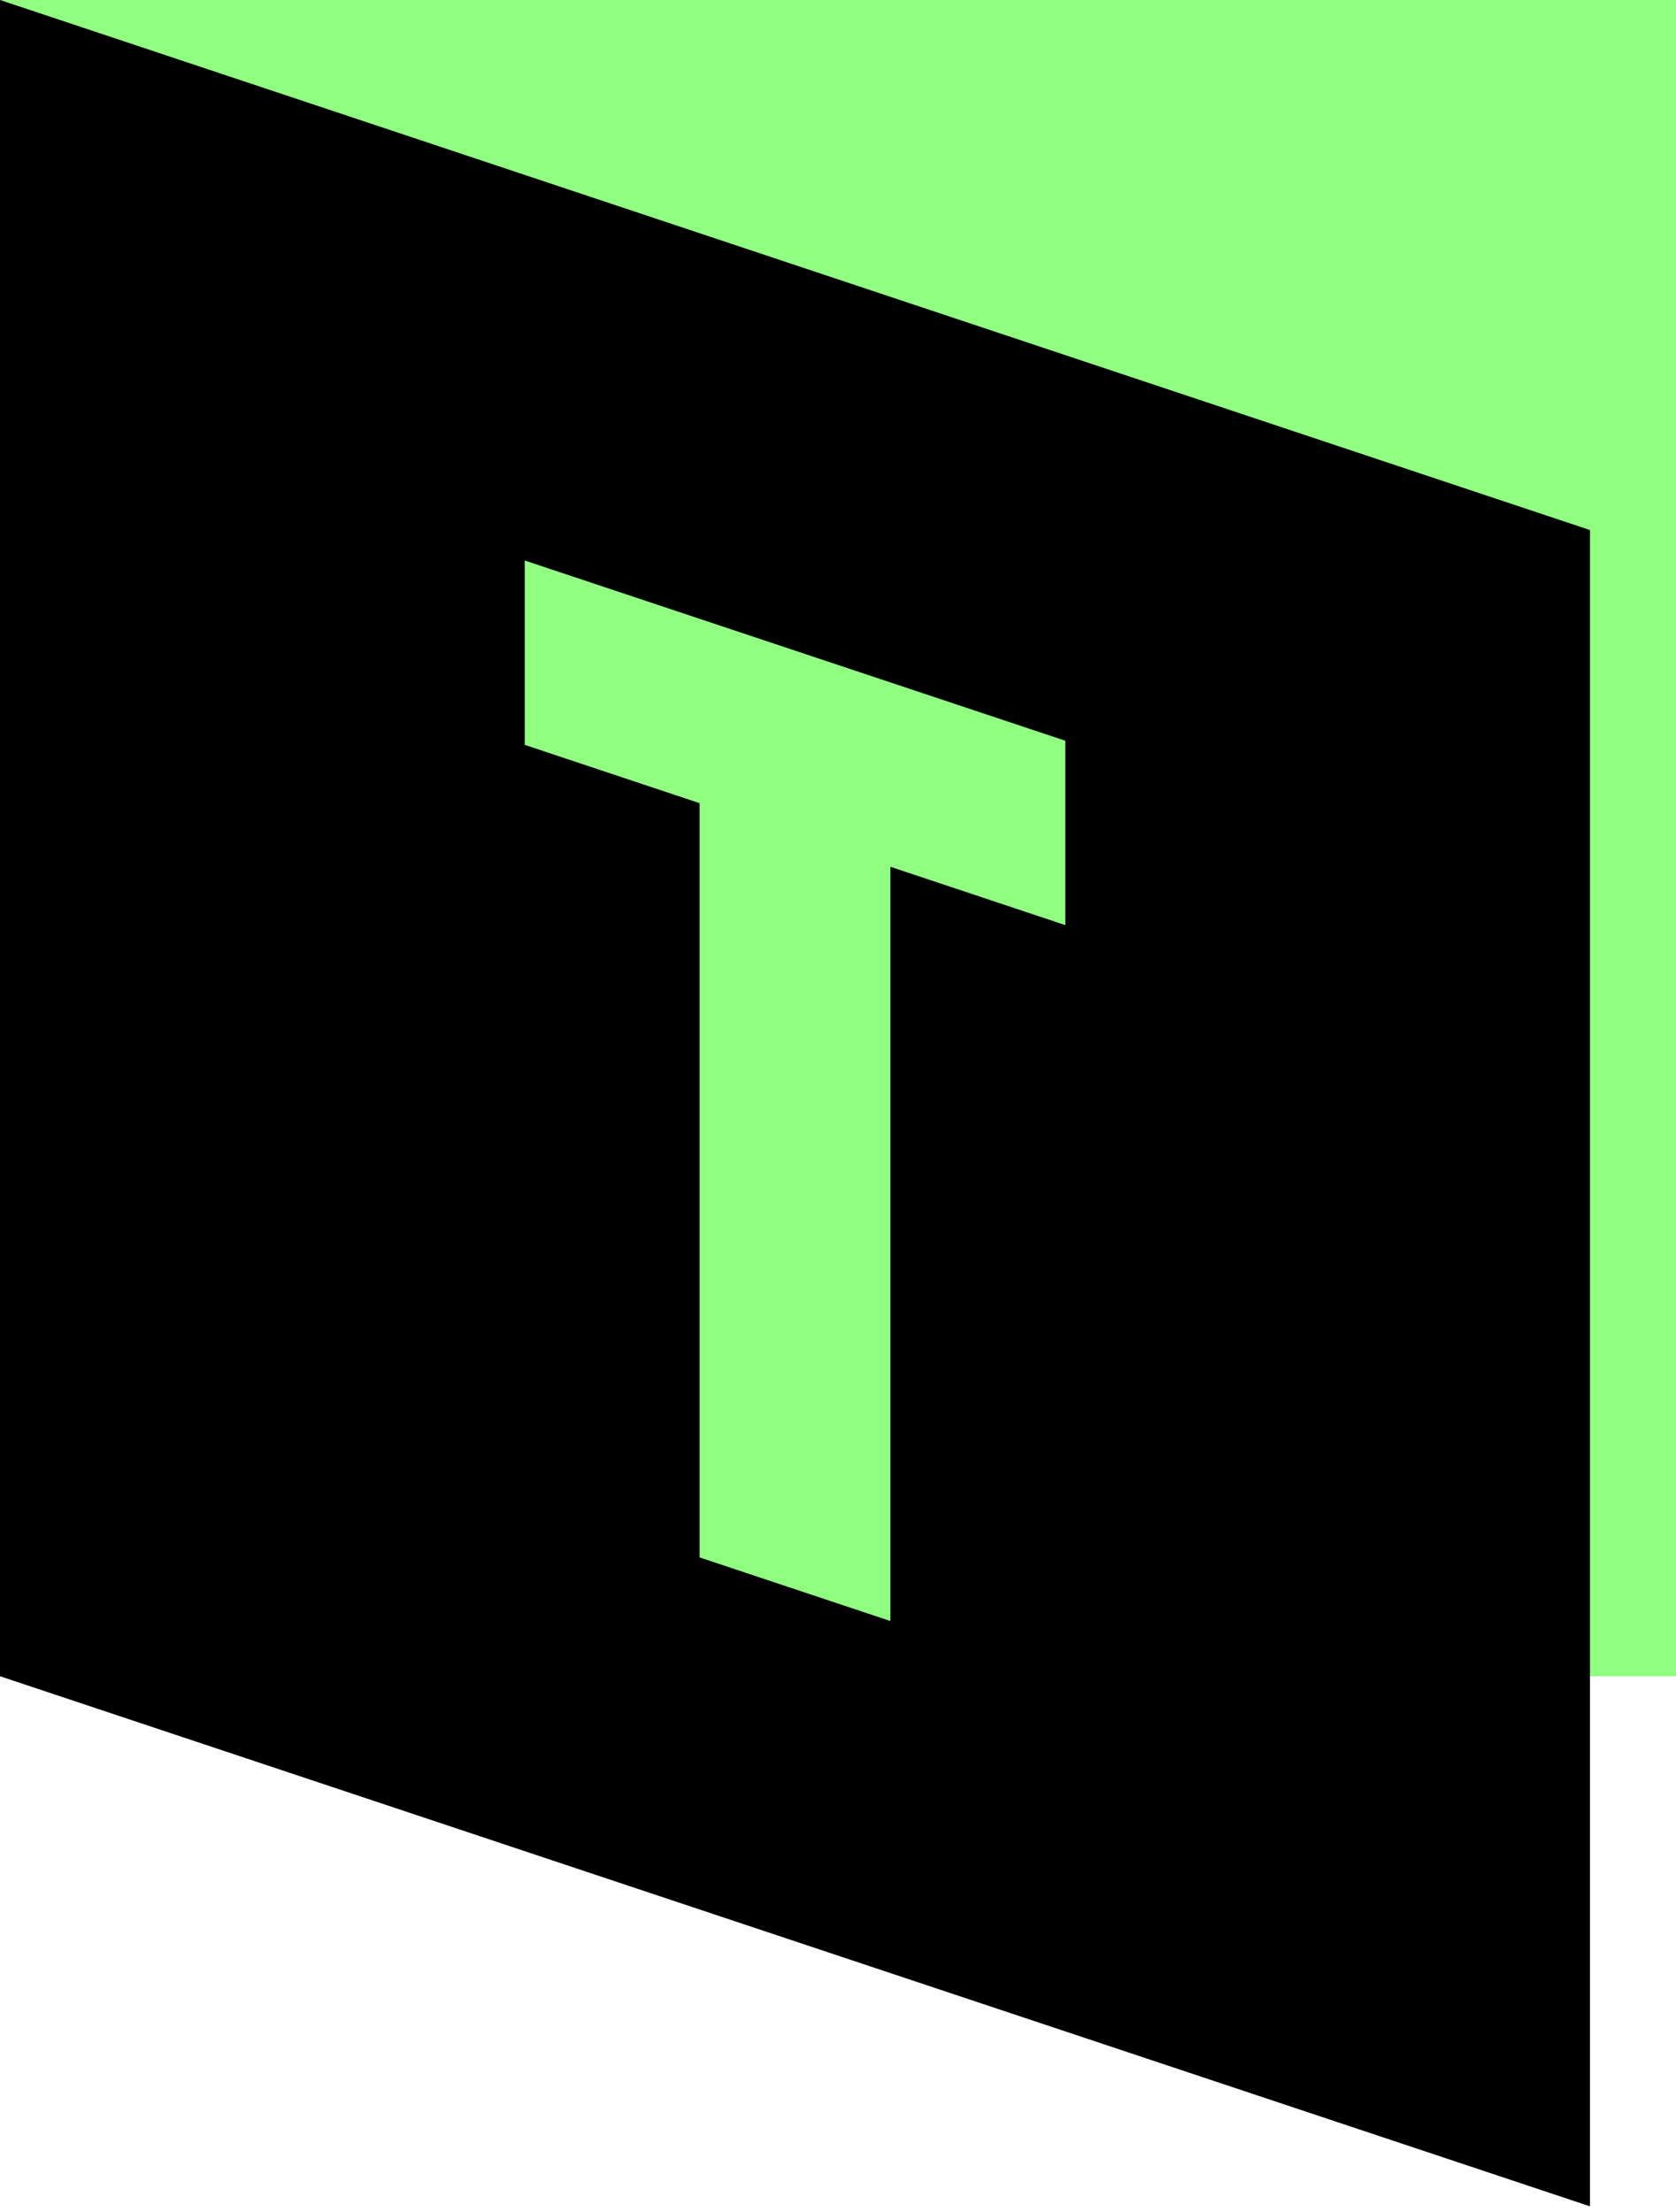
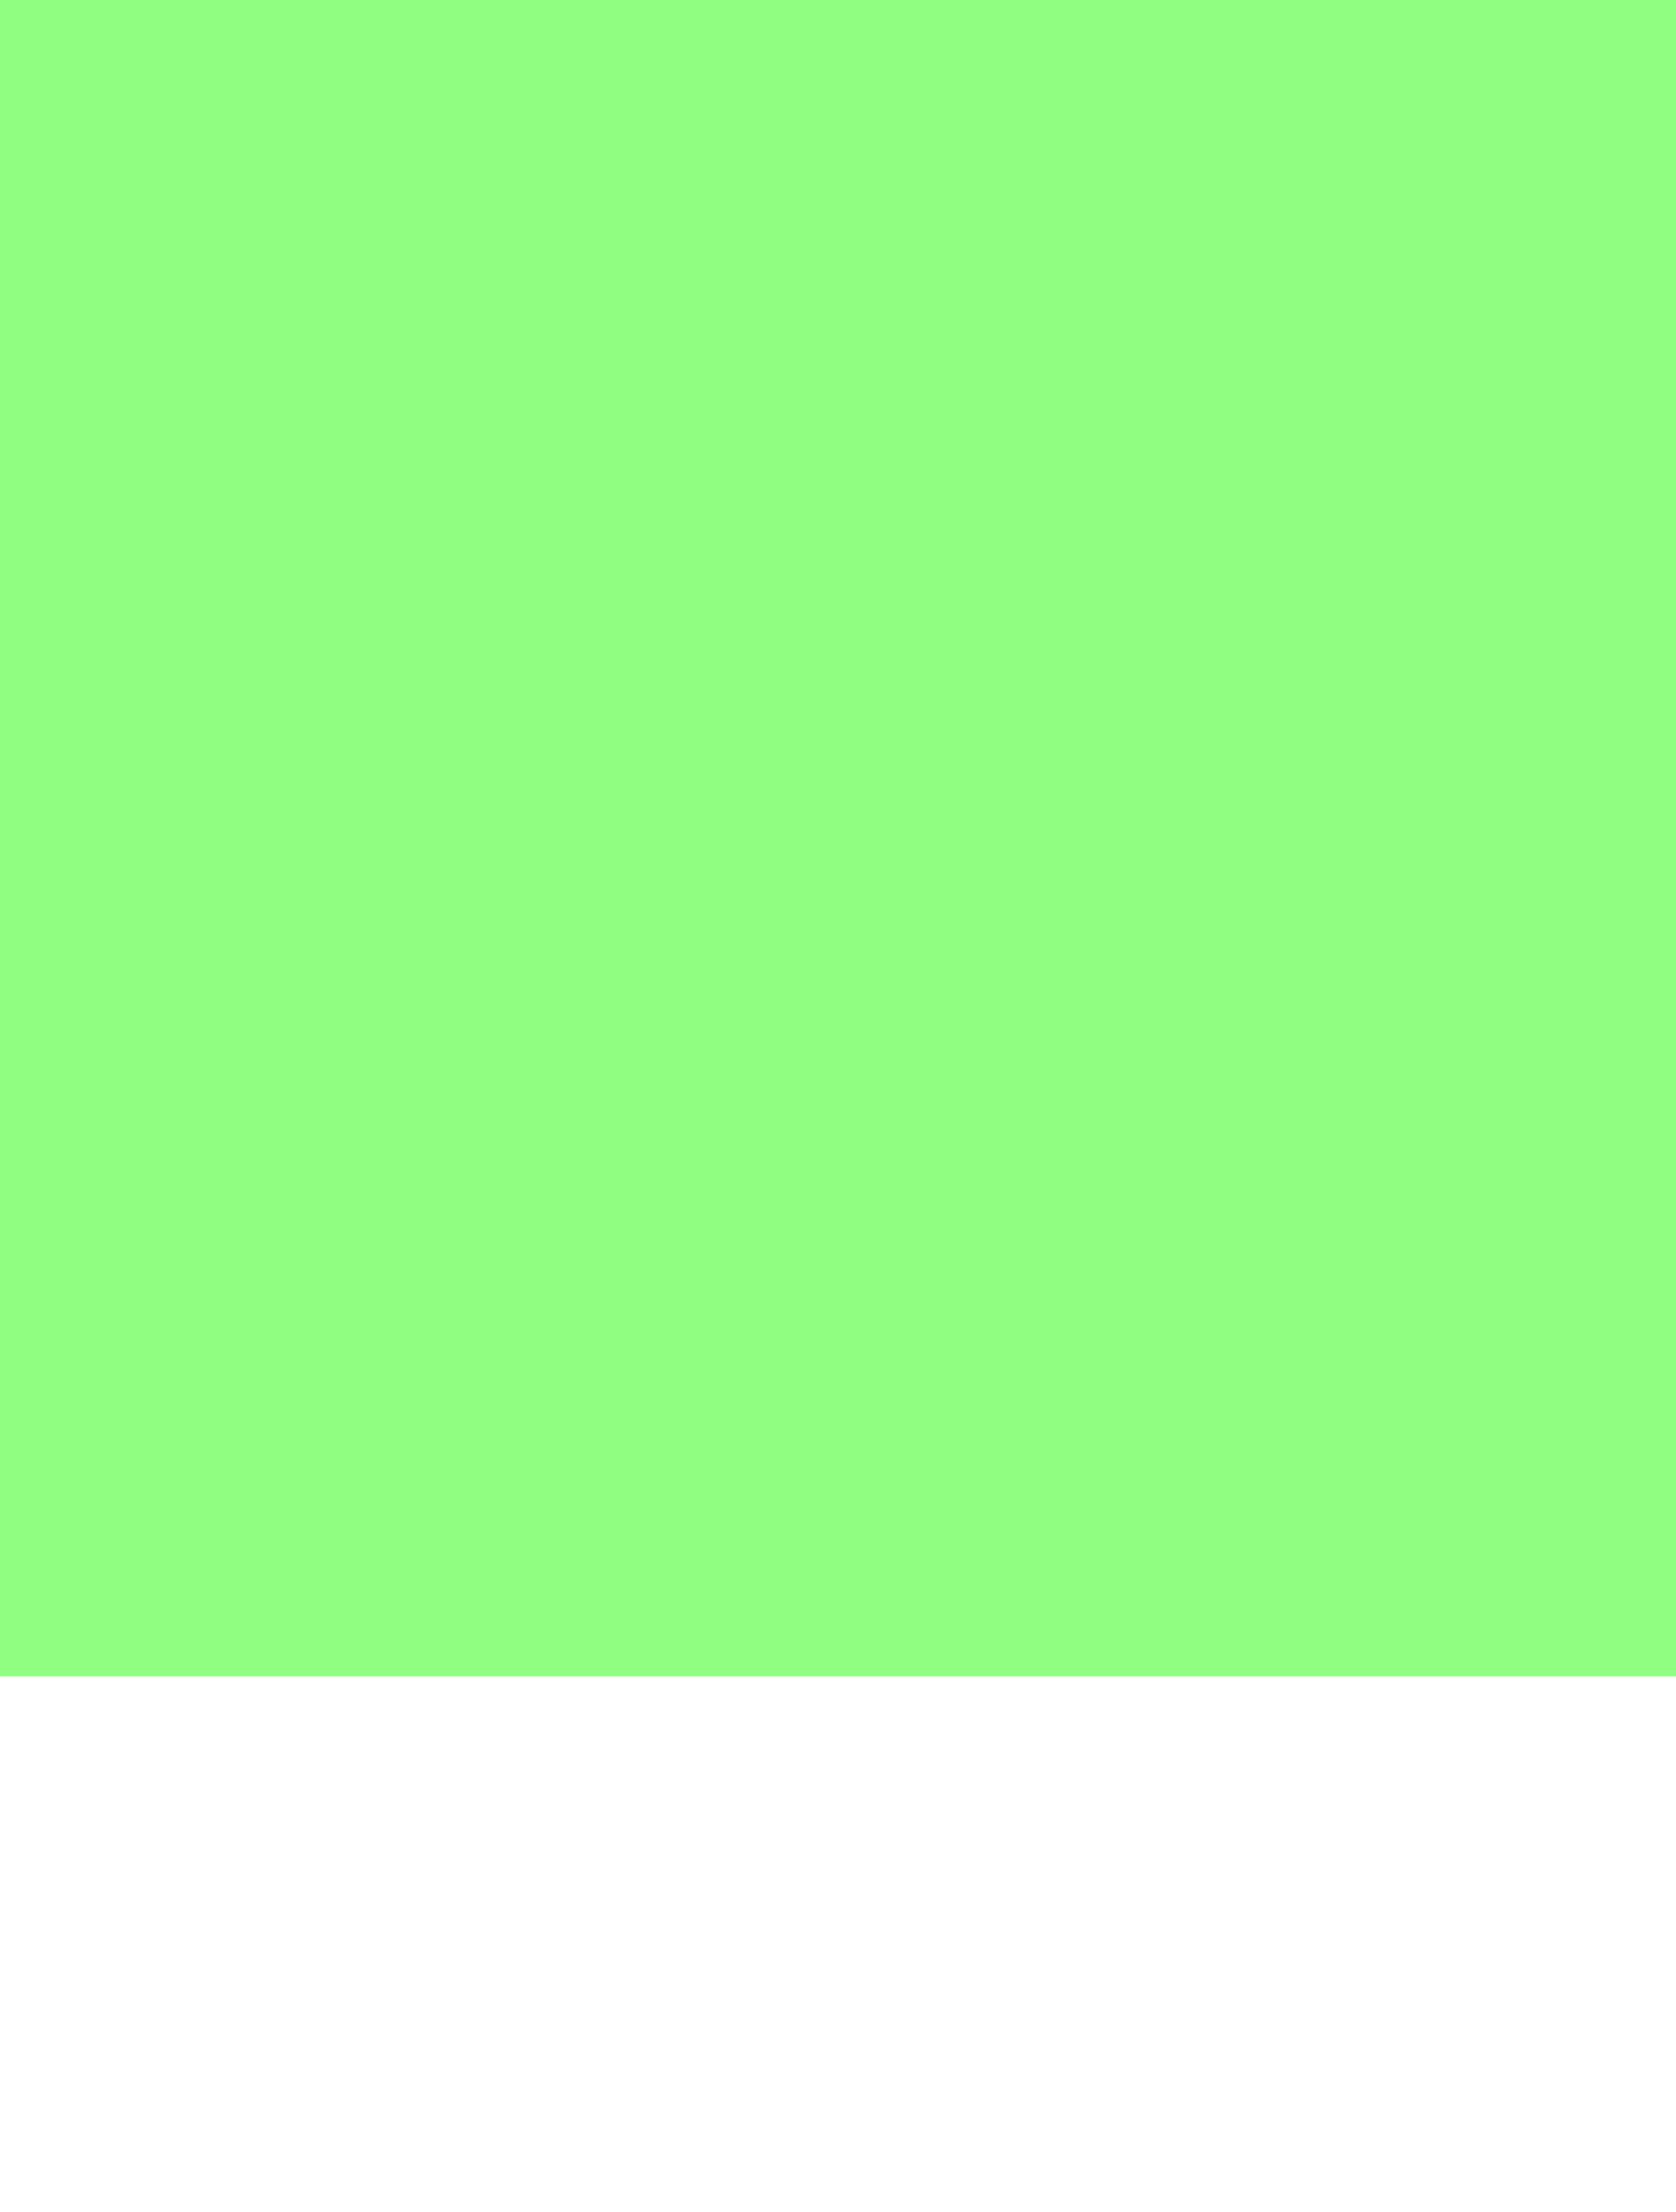
<svg xmlns="http://www.w3.org/2000/svg" width="97" height="128" viewBox="0 0 97 128" fill="none">
  <rect width="97" height="97" fill="#8FFE81" />
-   <path fill-rule="evenodd" clip-rule="evenodd" d="M92.022 30.674L0 0V97L92.022 127.674V30.674ZM30.369 32.434L61.656 42.863V53.533L51.533 50.158V93.805L40.49 90.124V46.477L30.369 43.103V32.434Z" fill="black" />
</svg>